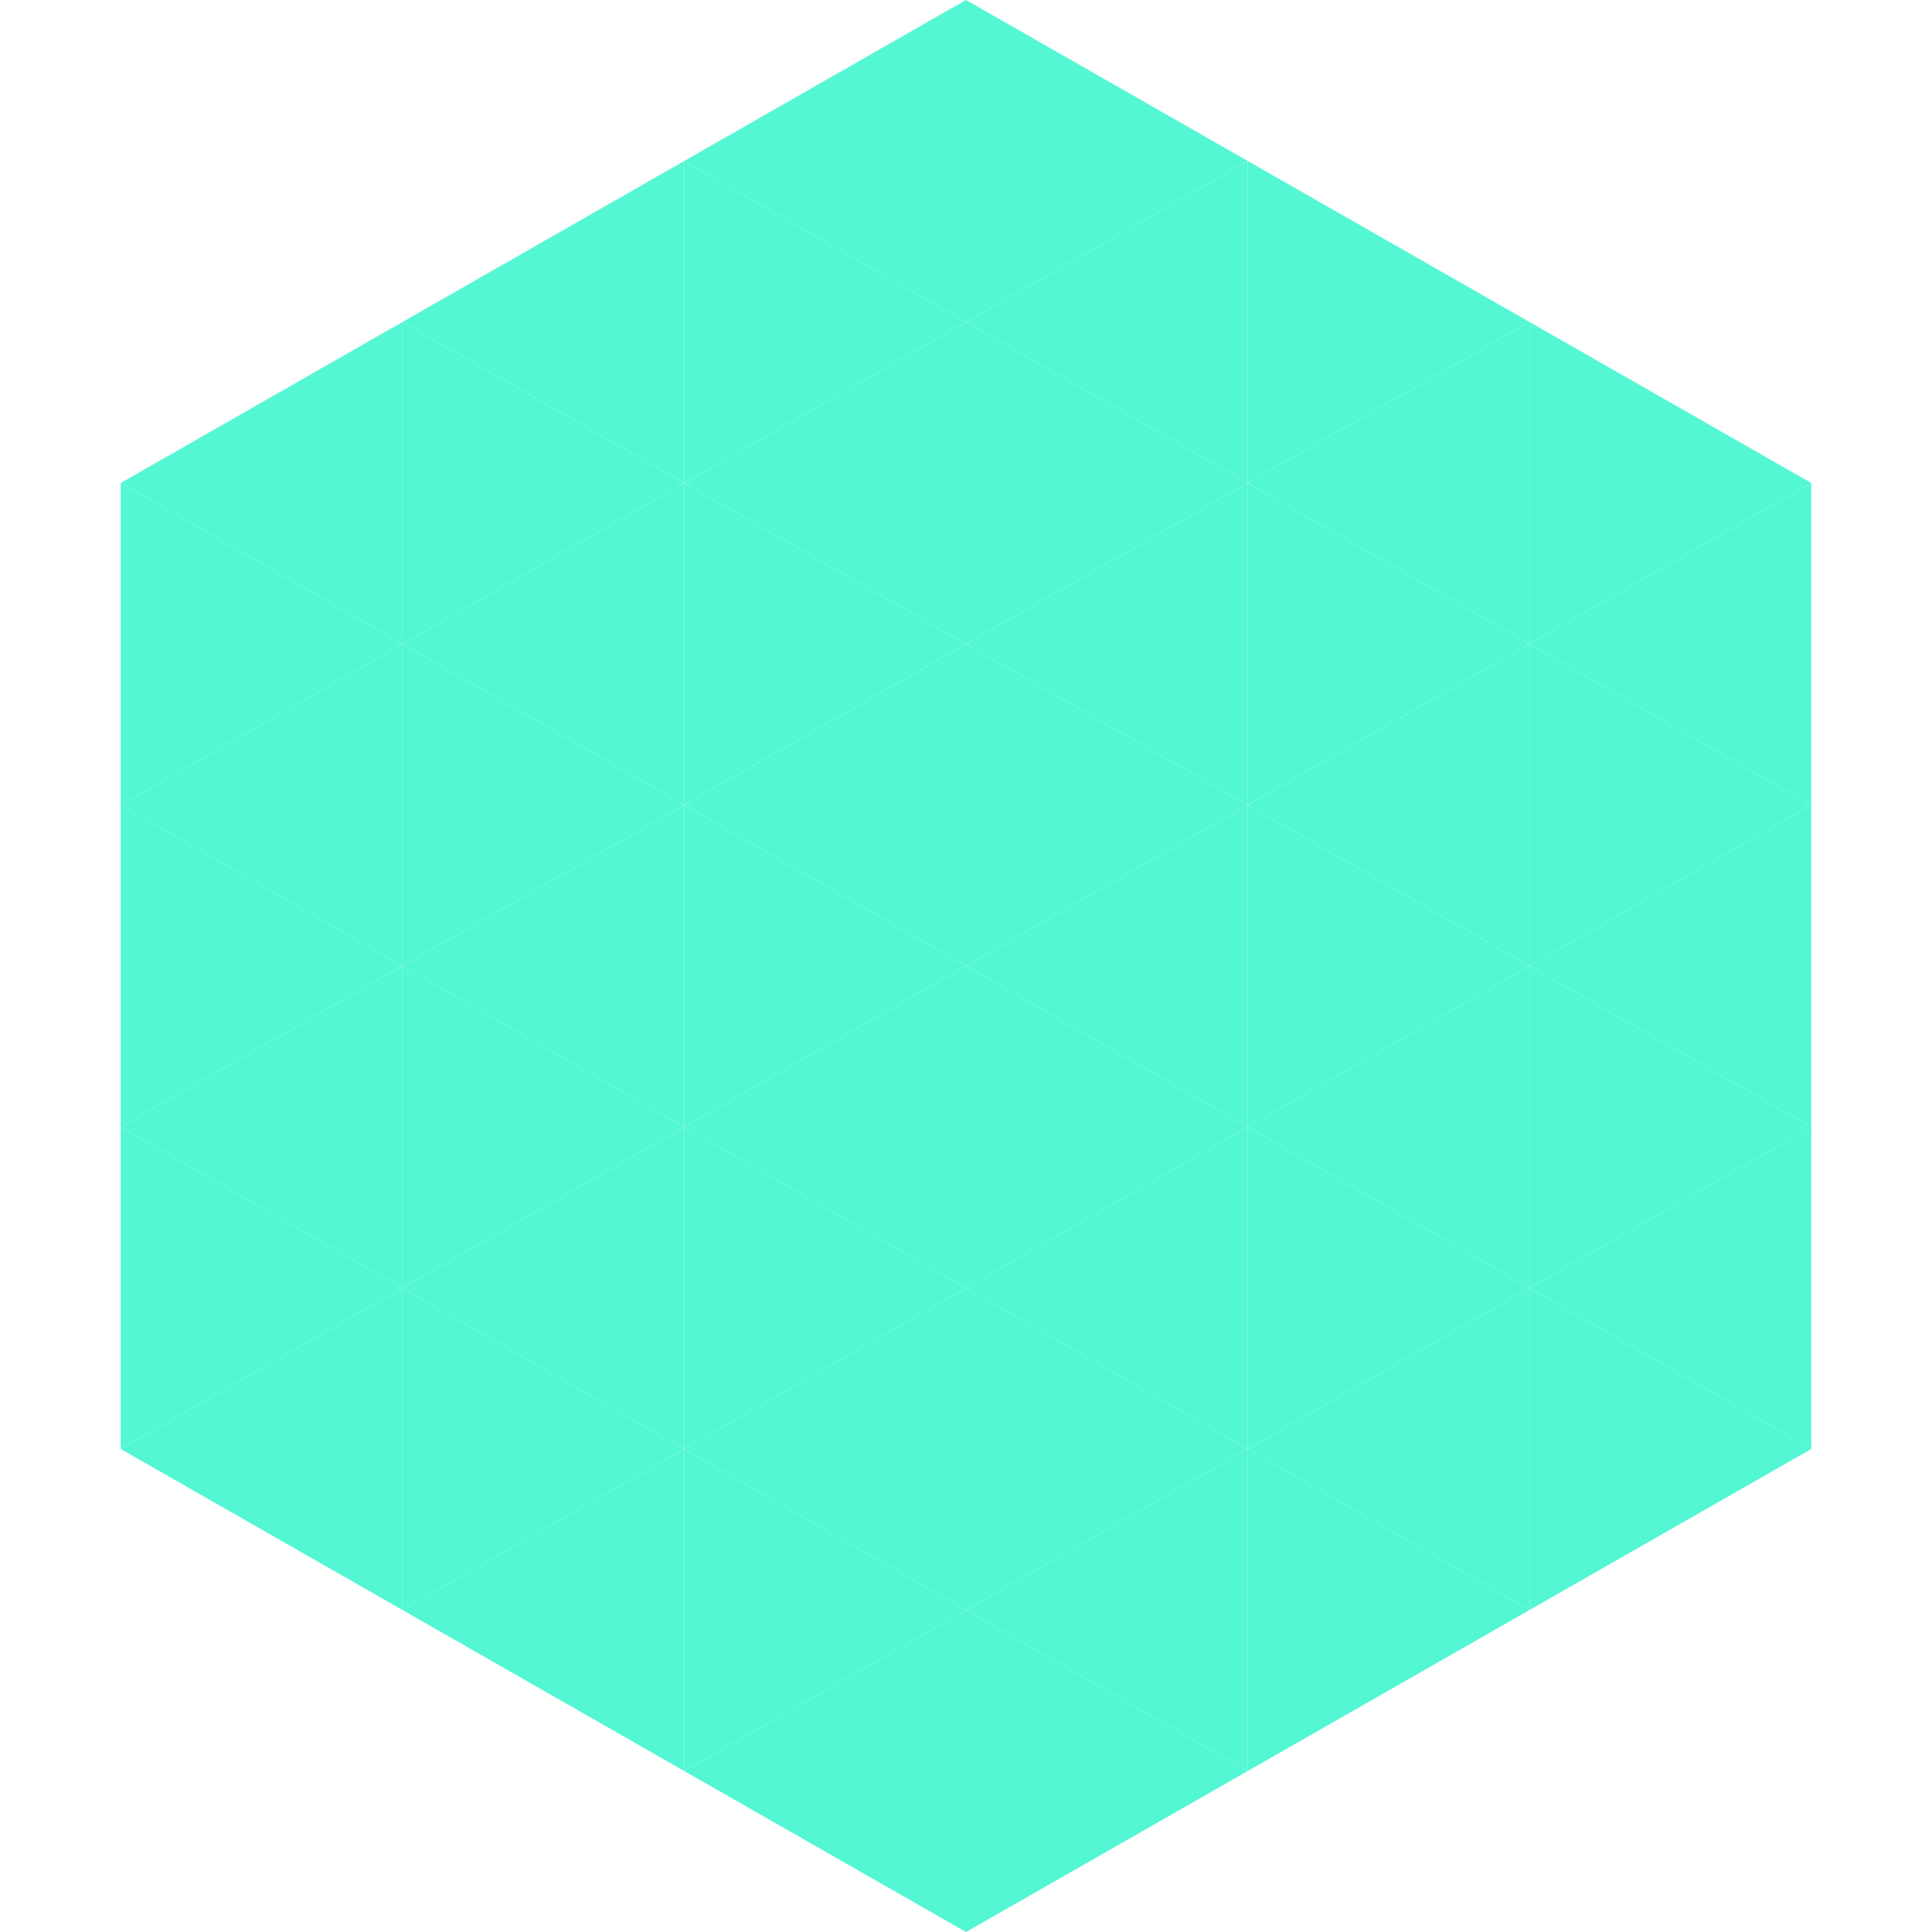
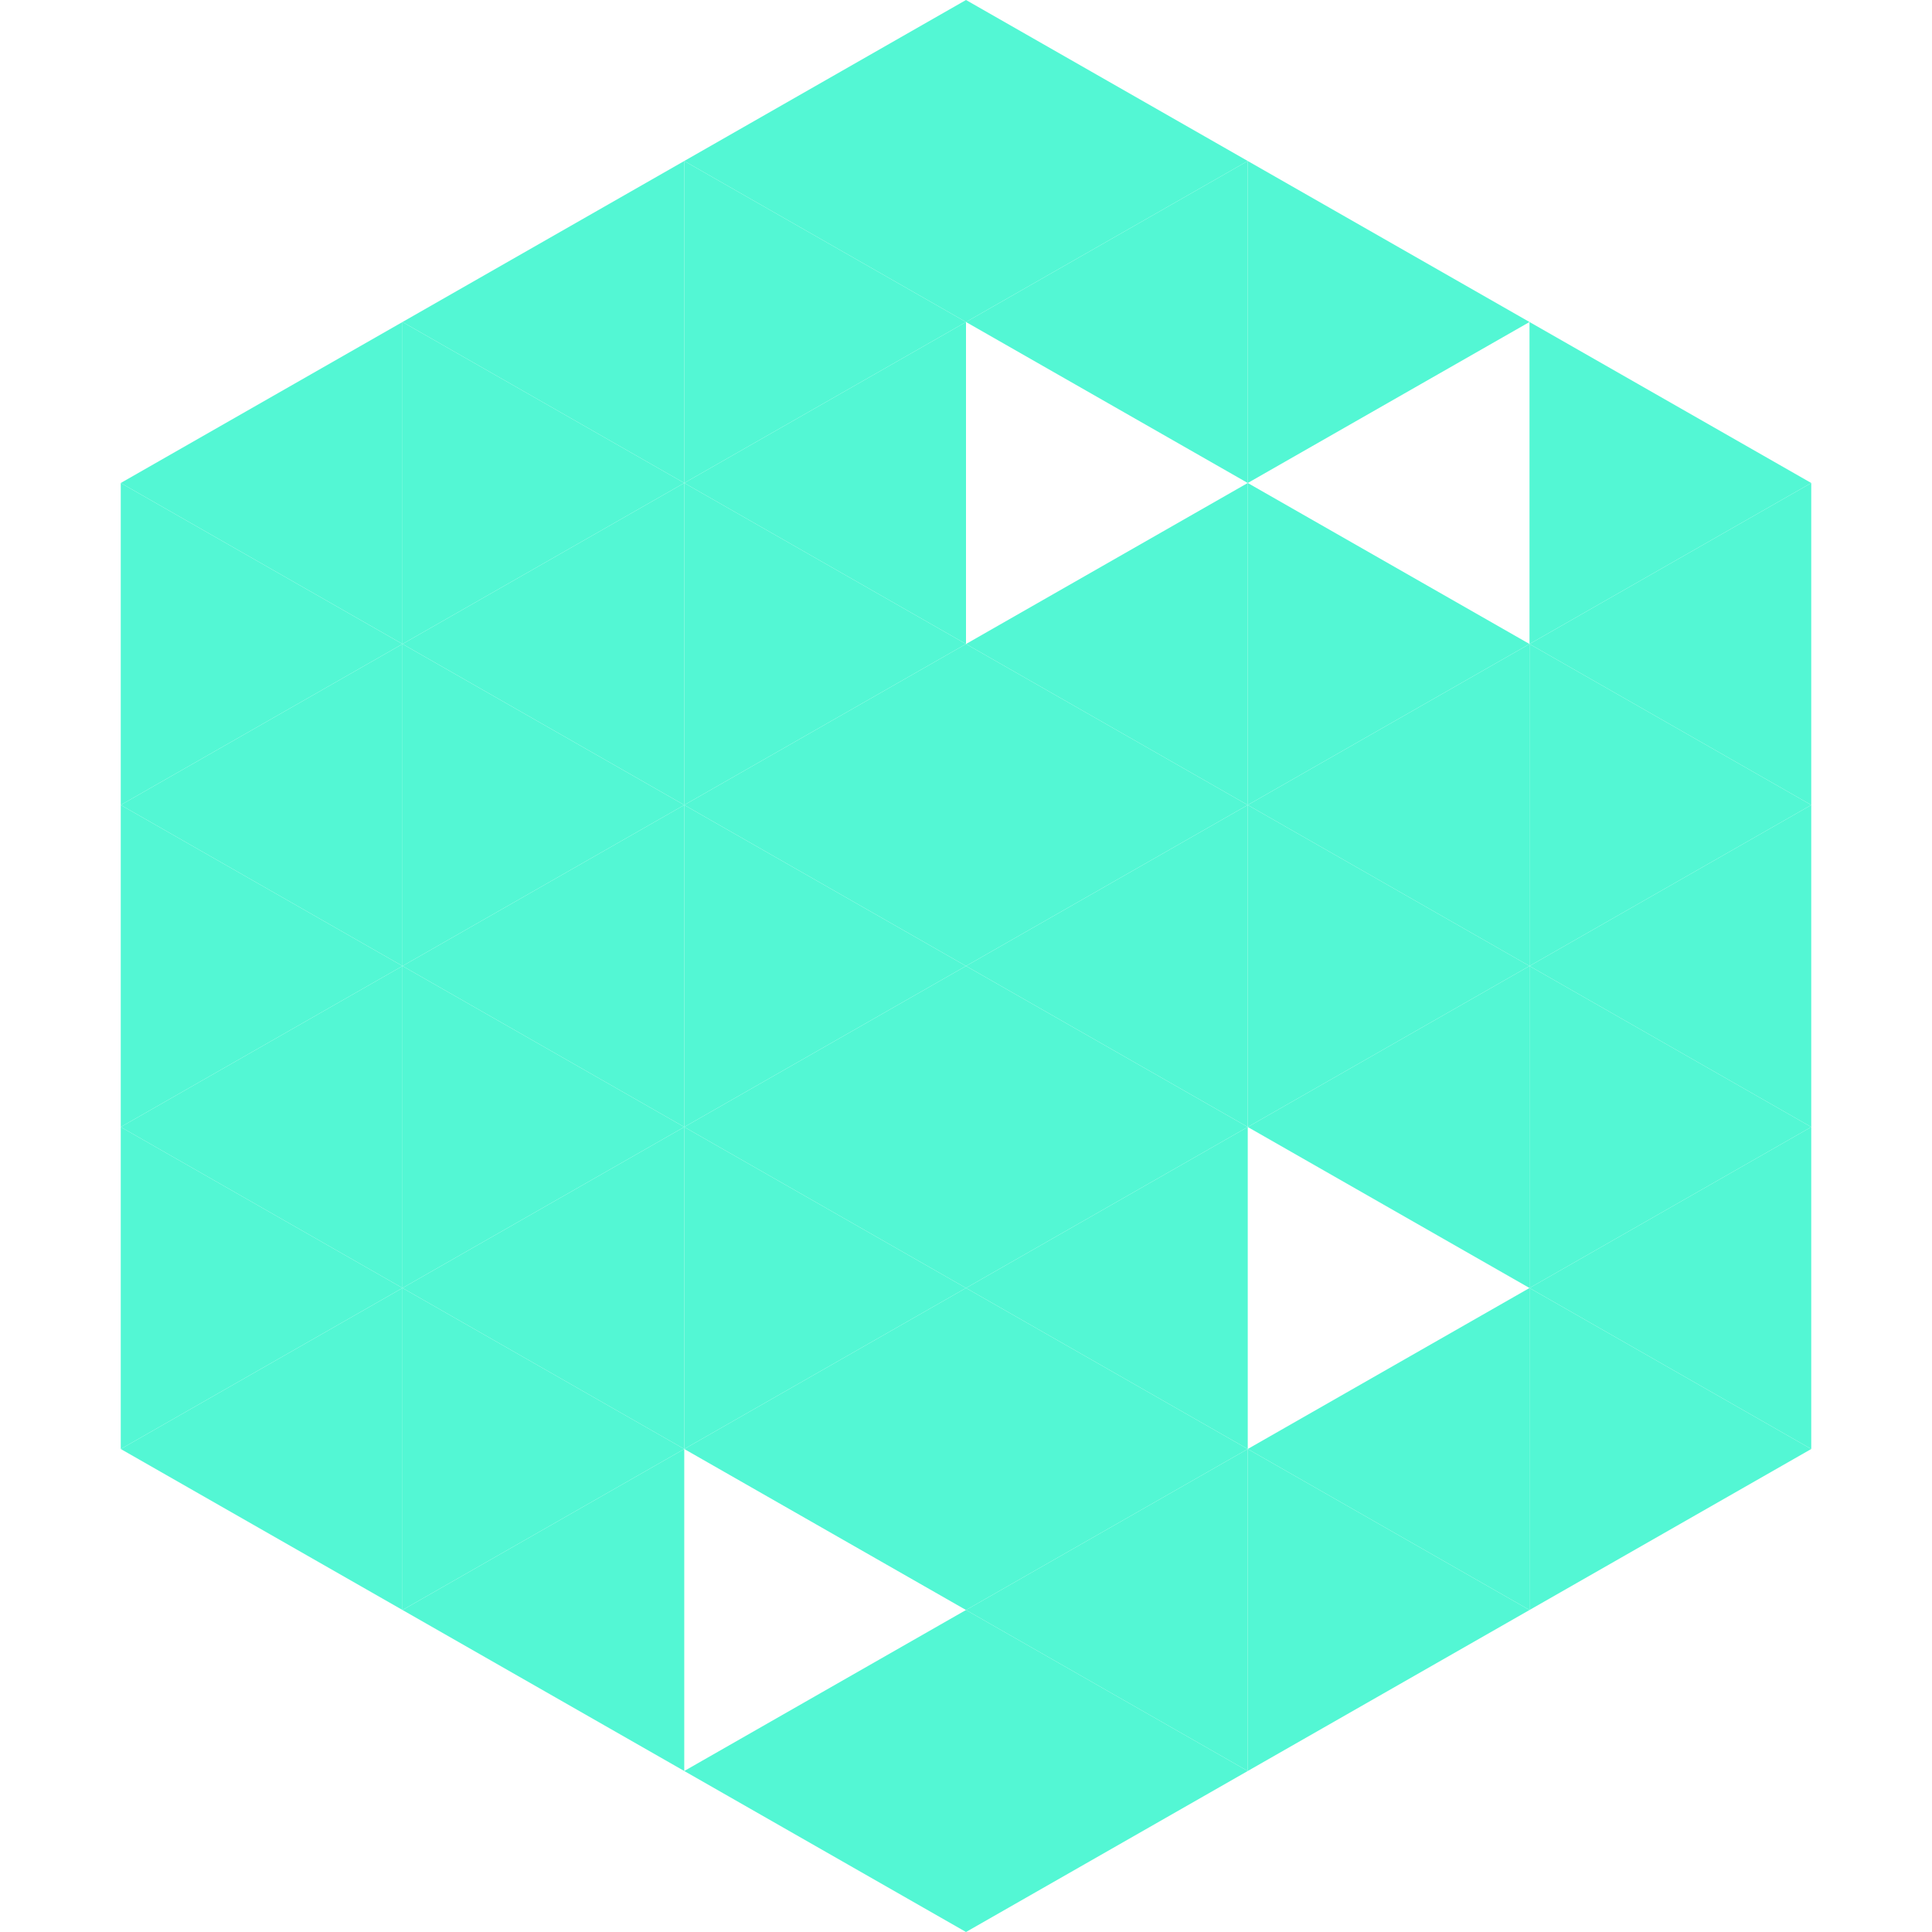
<svg xmlns="http://www.w3.org/2000/svg" width="240" height="240">
  <polygon points="50,40 15,60 50,80" style="fill:rgb(83,247,212)" />
  <polygon points="190,40 225,60 190,80" style="fill:rgb(83,247,212)" />
  <polygon points="15,60 50,80 15,100" style="fill:rgb(83,247,212)" />
  <polygon points="225,60 190,80 225,100" style="fill:rgb(83,247,212)" />
  <polygon points="50,80 15,100 50,120" style="fill:rgb(83,247,212)" />
  <polygon points="190,80 225,100 190,120" style="fill:rgb(83,247,212)" />
  <polygon points="15,100 50,120 15,140" style="fill:rgb(83,247,212)" />
  <polygon points="225,100 190,120 225,140" style="fill:rgb(83,247,212)" />
  <polygon points="50,120 15,140 50,160" style="fill:rgb(83,247,212)" />
  <polygon points="190,120 225,140 190,160" style="fill:rgb(83,247,212)" />
  <polygon points="15,140 50,160 15,180" style="fill:rgb(83,247,212)" />
  <polygon points="225,140 190,160 225,180" style="fill:rgb(83,247,212)" />
  <polygon points="50,160 15,180 50,200" style="fill:rgb(83,247,212)" />
  <polygon points="190,160 225,180 190,200" style="fill:rgb(83,247,212)" />
  <polygon points="15,180 50,200 15,220" style="fill:rgb(255,255,255); fill-opacity:0" />
  <polygon points="225,180 190,200 225,220" style="fill:rgb(255,255,255); fill-opacity:0" />
  <polygon points="50,0 85,20 50,40" style="fill:rgb(255,255,255); fill-opacity:0" />
  <polygon points="190,0 155,20 190,40" style="fill:rgb(255,255,255); fill-opacity:0" />
  <polygon points="85,20 50,40 85,60" style="fill:rgb(83,247,212)" />
  <polygon points="155,20 190,40 155,60" style="fill:rgb(83,247,212)" />
  <polygon points="50,40 85,60 50,80" style="fill:rgb(83,247,212)" />
-   <polygon points="190,40 155,60 190,80" style="fill:rgb(83,247,212)" />
  <polygon points="85,60 50,80 85,100" style="fill:rgb(83,247,212)" />
  <polygon points="155,60 190,80 155,100" style="fill:rgb(83,247,212)" />
  <polygon points="50,80 85,100 50,120" style="fill:rgb(83,247,212)" />
  <polygon points="190,80 155,100 190,120" style="fill:rgb(83,247,212)" />
  <polygon points="85,100 50,120 85,140" style="fill:rgb(83,247,212)" />
  <polygon points="155,100 190,120 155,140" style="fill:rgb(83,247,212)" />
  <polygon points="50,120 85,140 50,160" style="fill:rgb(83,247,212)" />
  <polygon points="190,120 155,140 190,160" style="fill:rgb(83,247,212)" />
  <polygon points="85,140 50,160 85,180" style="fill:rgb(83,247,212)" />
-   <polygon points="155,140 190,160 155,180" style="fill:rgb(83,247,212)" />
  <polygon points="50,160 85,180 50,200" style="fill:rgb(83,247,212)" />
  <polygon points="190,160 155,180 190,200" style="fill:rgb(83,247,212)" />
  <polygon points="85,180 50,200 85,220" style="fill:rgb(83,247,212)" />
  <polygon points="155,180 190,200 155,220" style="fill:rgb(83,247,212)" />
  <polygon points="120,0 85,20 120,40" style="fill:rgb(83,247,212)" />
  <polygon points="120,0 155,20 120,40" style="fill:rgb(83,247,212)" />
  <polygon points="85,20 120,40 85,60" style="fill:rgb(83,247,212)" />
  <polygon points="155,20 120,40 155,60" style="fill:rgb(83,247,212)" />
  <polygon points="120,40 85,60 120,80" style="fill:rgb(83,247,212)" />
-   <polygon points="120,40 155,60 120,80" style="fill:rgb(83,247,212)" />
  <polygon points="85,60 120,80 85,100" style="fill:rgb(83,247,212)" />
  <polygon points="155,60 120,80 155,100" style="fill:rgb(83,247,212)" />
  <polygon points="120,80 85,100 120,120" style="fill:rgb(83,247,212)" />
  <polygon points="120,80 155,100 120,120" style="fill:rgb(83,247,212)" />
  <polygon points="85,100 120,120 85,140" style="fill:rgb(83,247,212)" />
  <polygon points="155,100 120,120 155,140" style="fill:rgb(83,247,212)" />
  <polygon points="120,120 85,140 120,160" style="fill:rgb(83,247,212)" />
  <polygon points="120,120 155,140 120,160" style="fill:rgb(83,247,212)" />
  <polygon points="85,140 120,160 85,180" style="fill:rgb(83,247,212)" />
  <polygon points="155,140 120,160 155,180" style="fill:rgb(83,247,212)" />
  <polygon points="120,160 85,180 120,200" style="fill:rgb(83,247,212)" />
  <polygon points="120,160 155,180 120,200" style="fill:rgb(83,247,212)" />
-   <polygon points="85,180 120,200 85,220" style="fill:rgb(83,247,212)" />
  <polygon points="155,180 120,200 155,220" style="fill:rgb(83,247,212)" />
  <polygon points="120,200 85,220 120,240" style="fill:rgb(83,247,212)" />
  <polygon points="120,200 155,220 120,240" style="fill:rgb(83,247,212)" />
  <polygon points="85,220 120,240 85,260" style="fill:rgb(255,255,255); fill-opacity:0" />
  <polygon points="155,220 120,240 155,260" style="fill:rgb(255,255,255); fill-opacity:0" />
</svg>